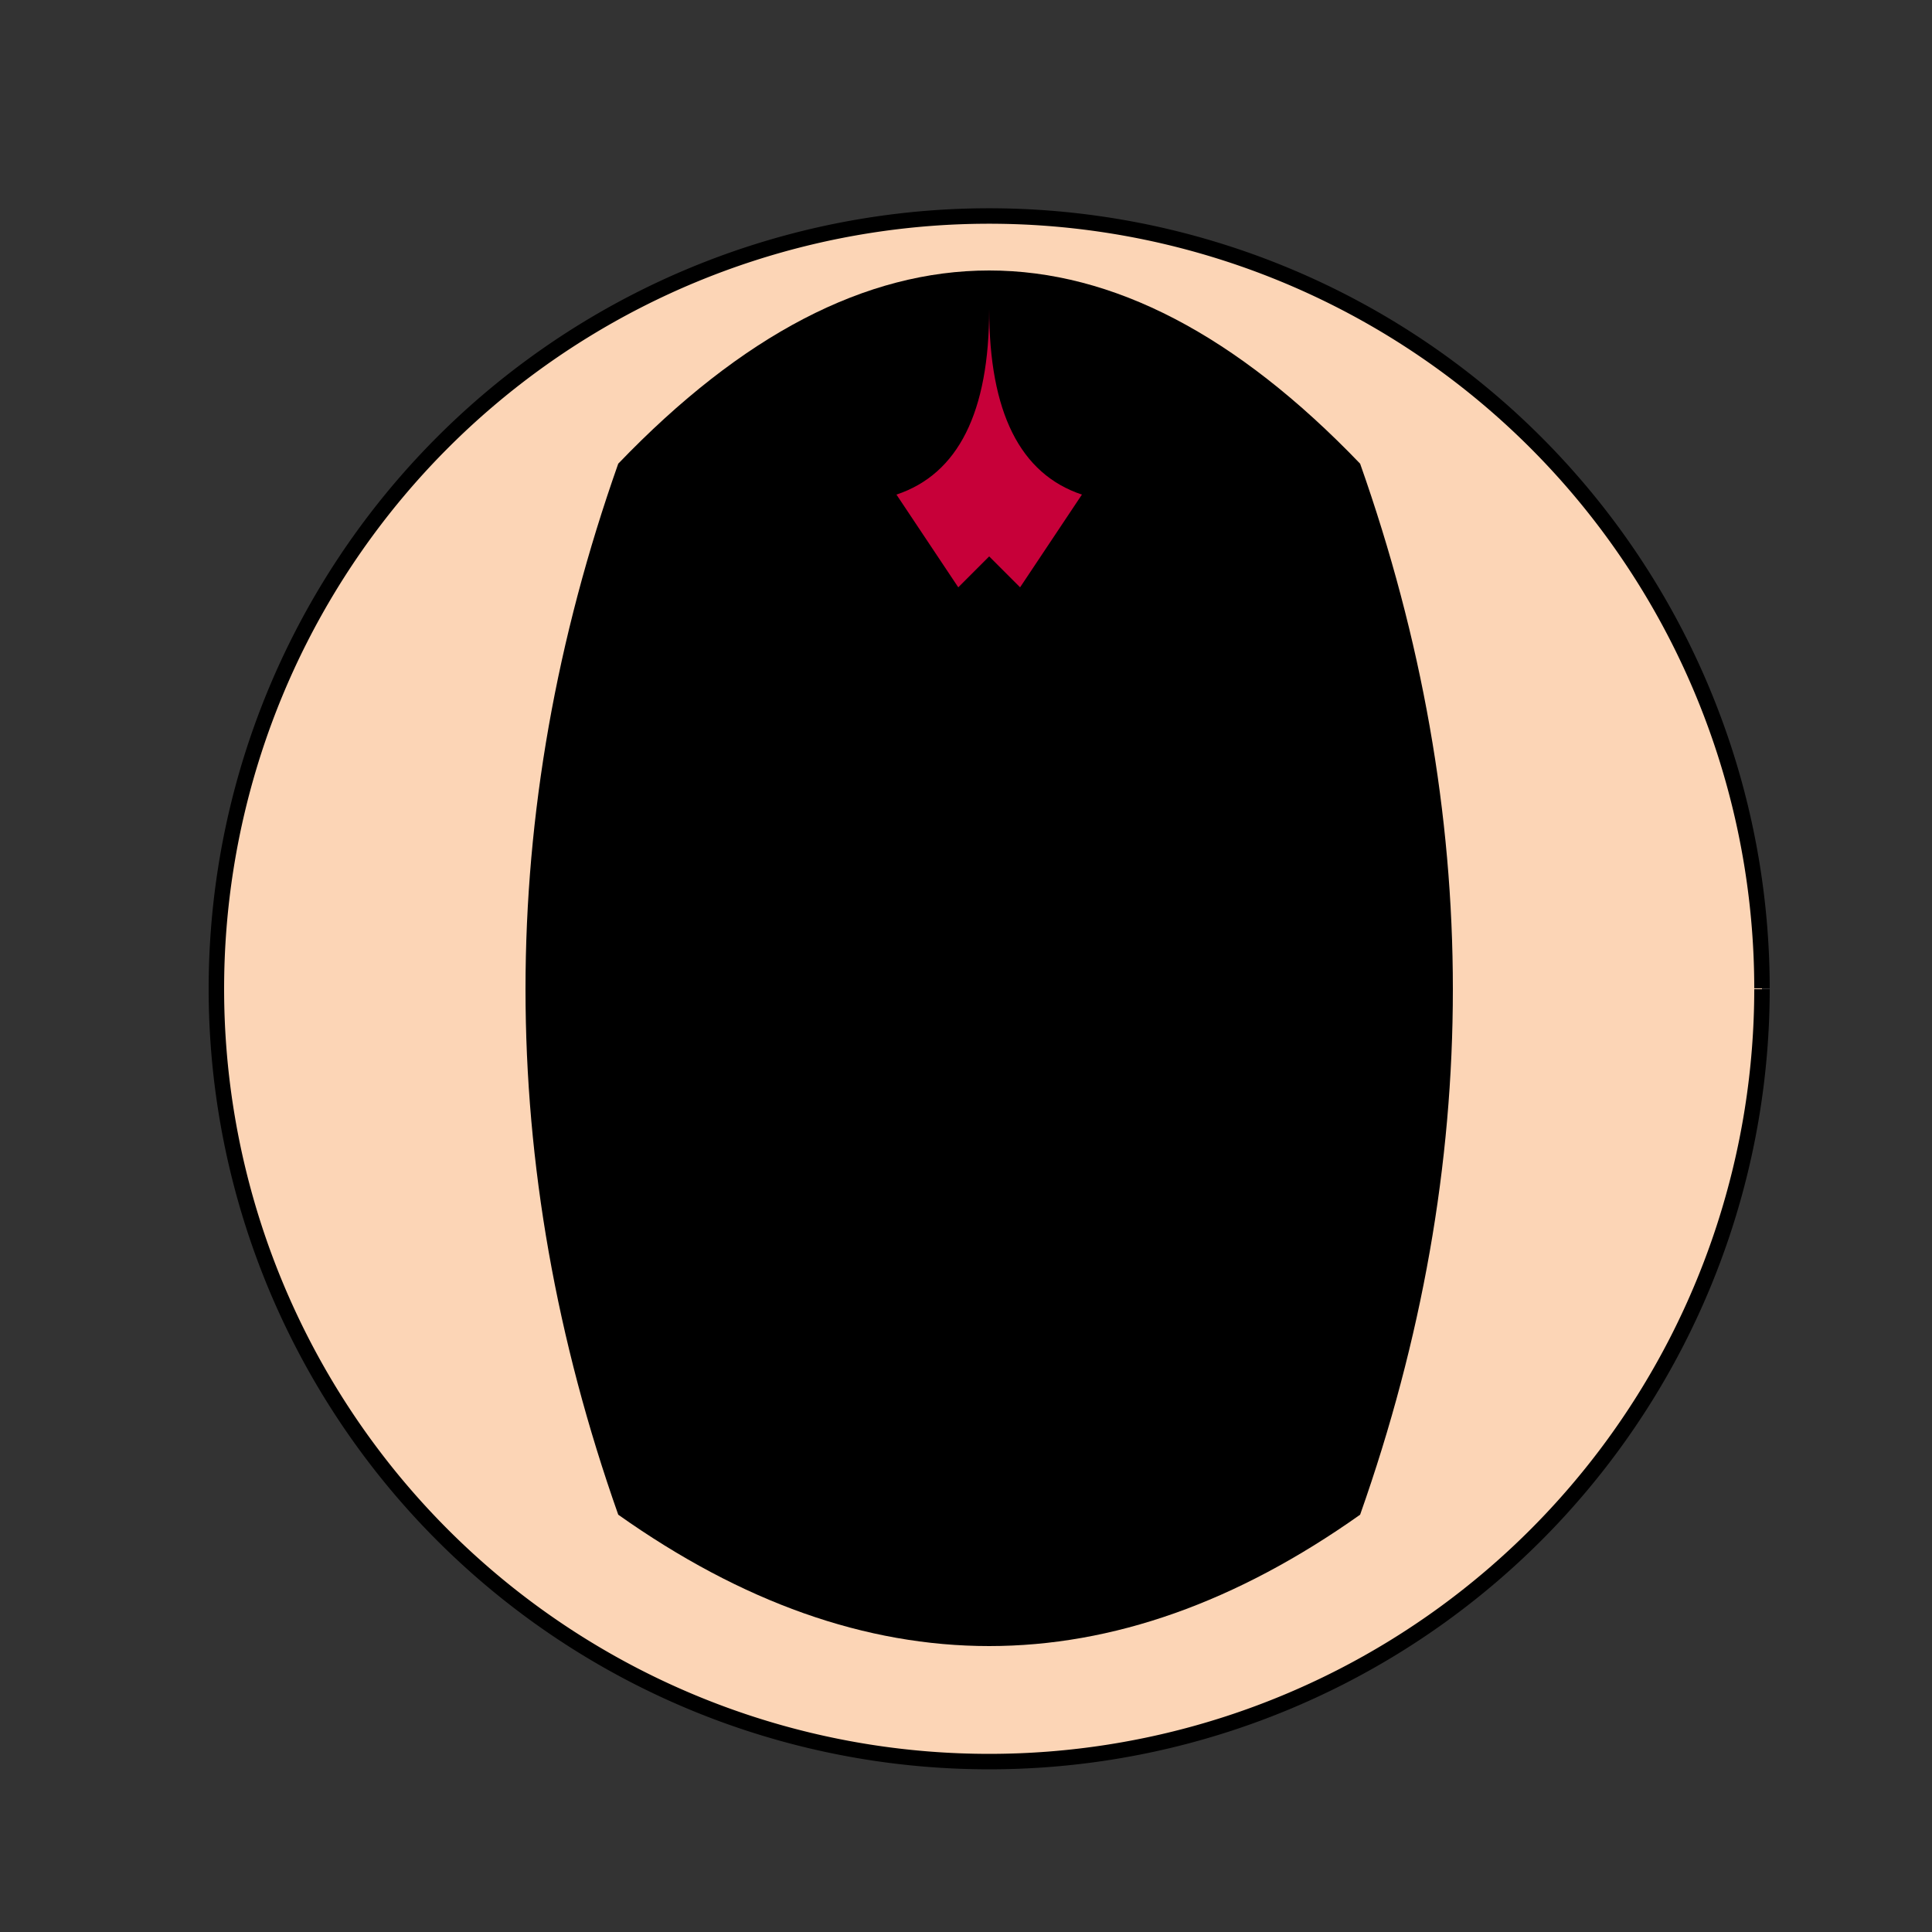
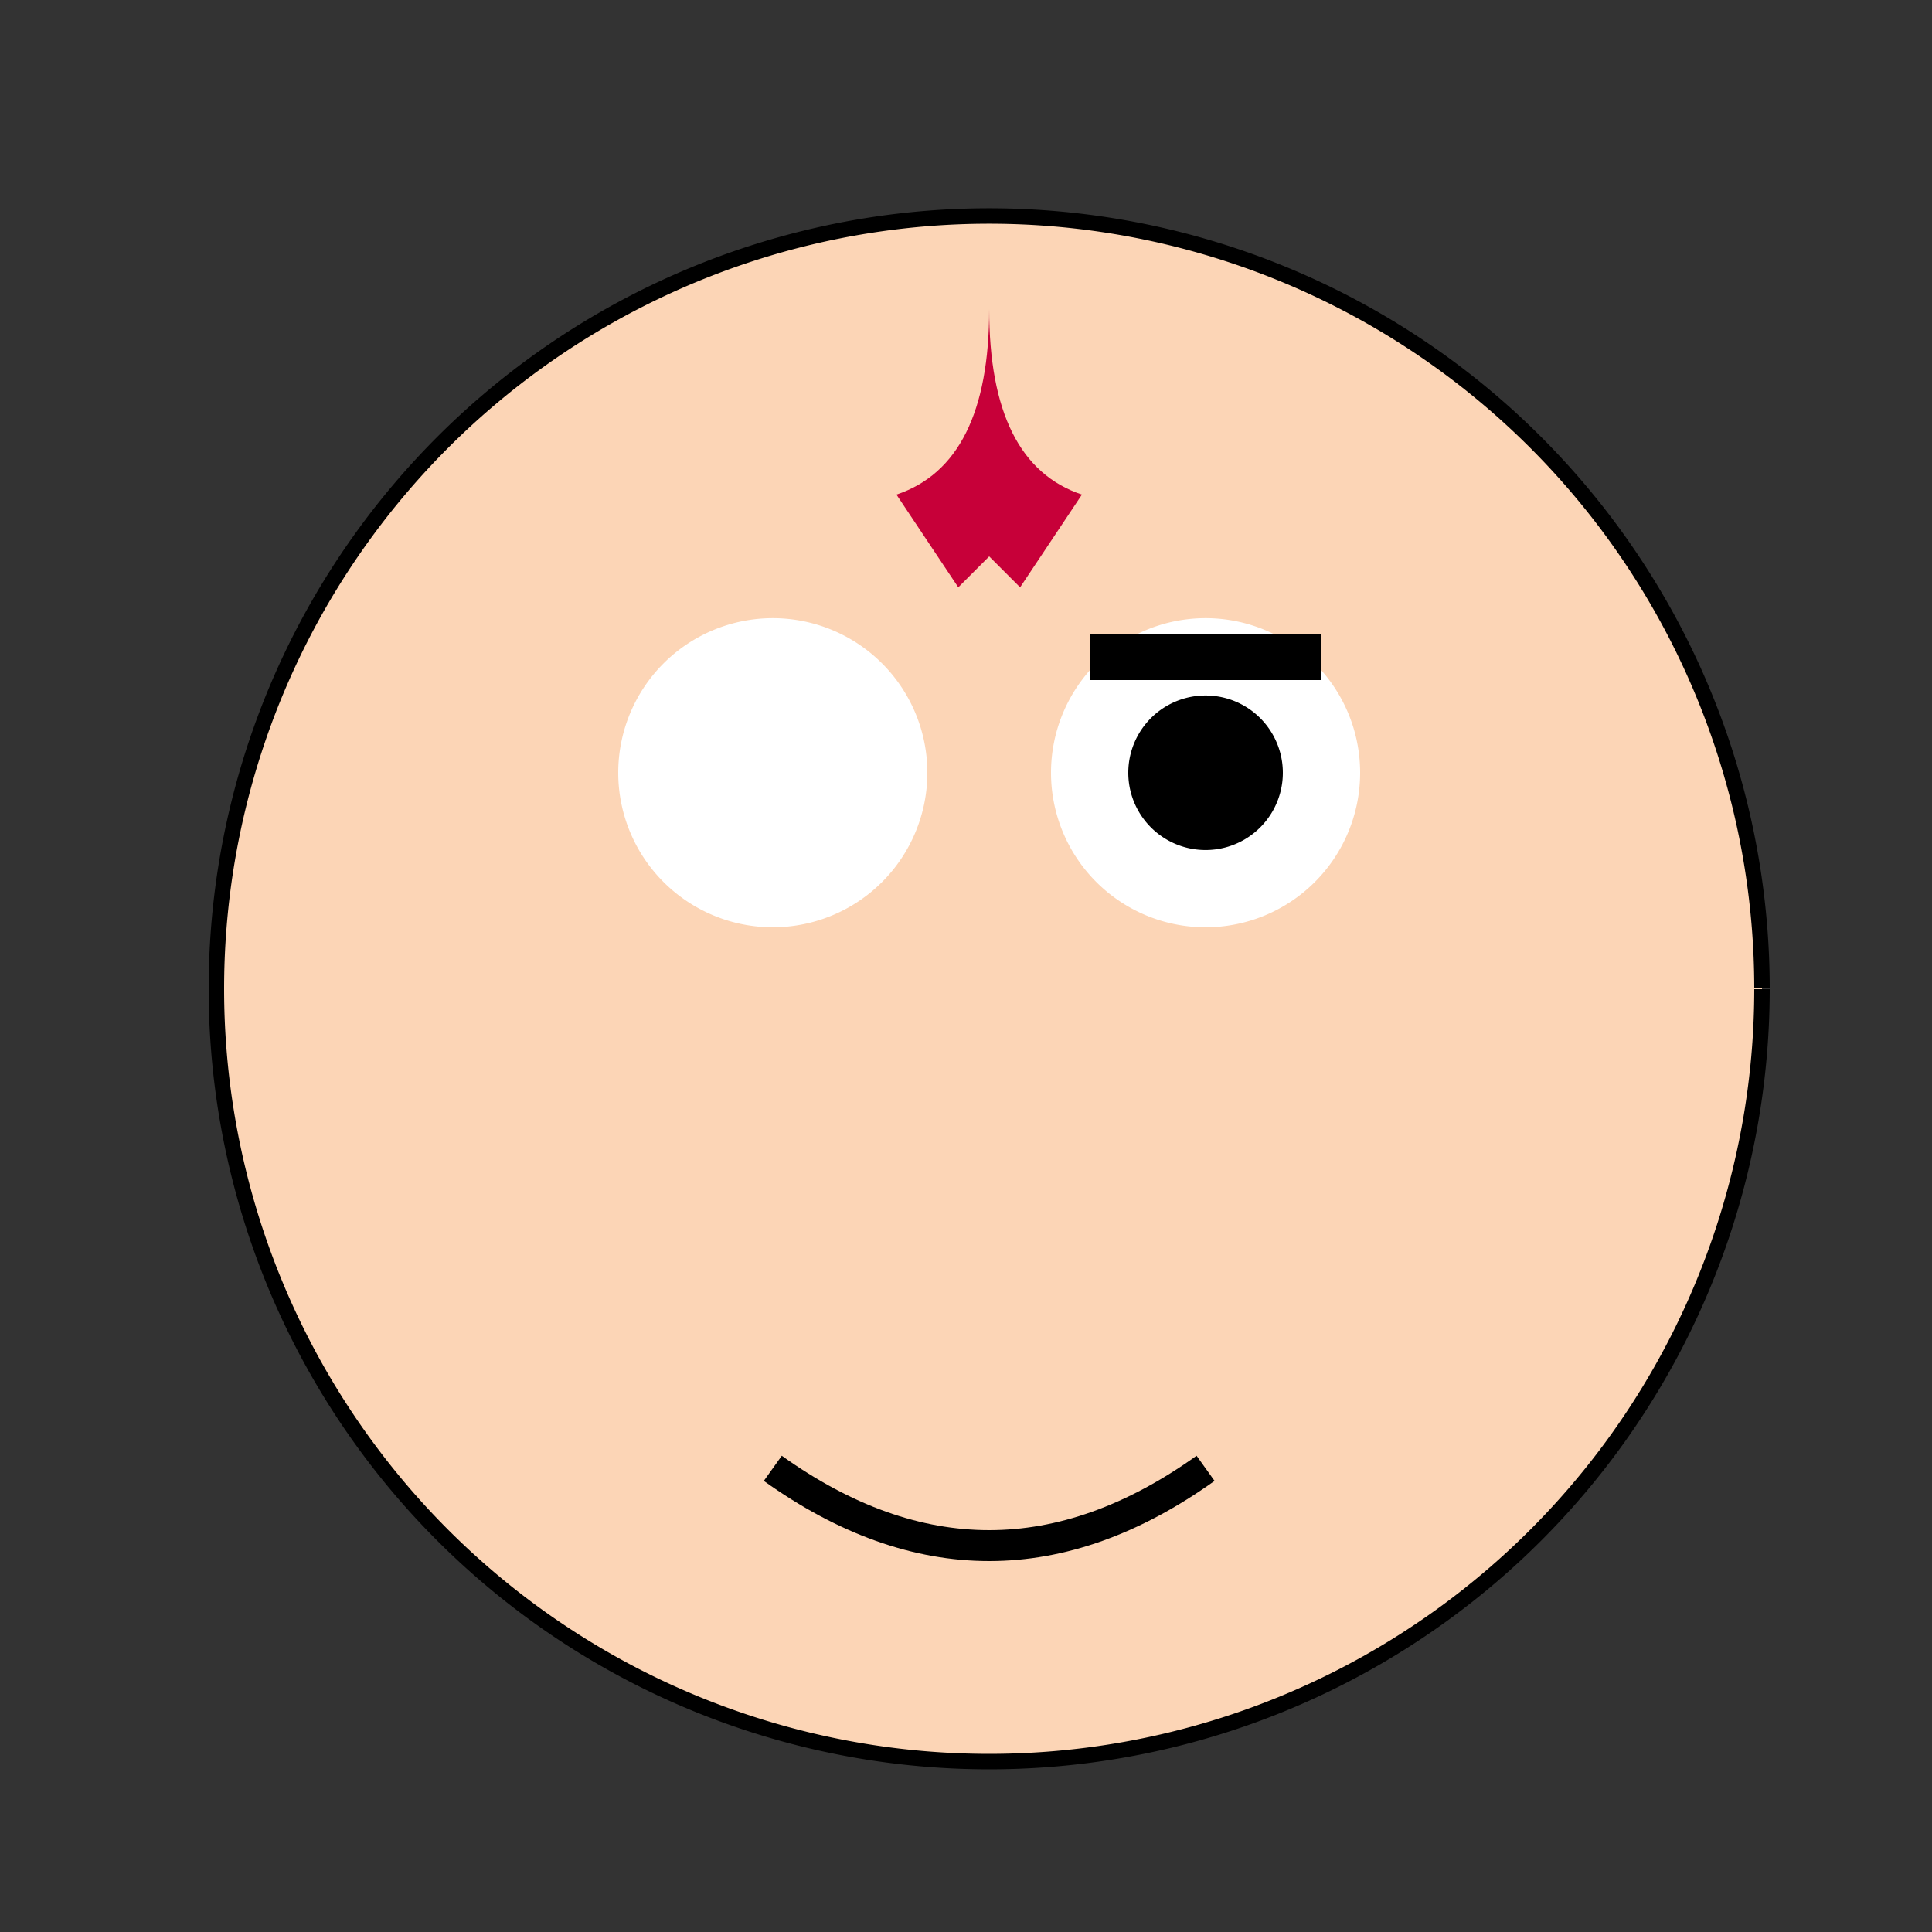
<svg xmlns="http://www.w3.org/2000/svg" width="500" height="500">
  <rect width="100%" height="100%" fill="#333333" stroke="none" />
  <defs />
  <g>
    <path fill="#FCD5B6" stroke="#000000" paint-order="fill stroke markers" d=" M 456 256 A 200 200 0 1 1 456 255.8" stroke-miterlimit="10" stroke-width="4" stroke-dasharray="" />
    <path fill="#FFFFFF" stroke="none" paint-order="stroke fill markers" d=" M 240 200 A 40 40 0 1 1 240 199.96" />
    <path fill="#FFFFFF" stroke="none" paint-order="stroke fill markers" d=" M 352 200 A 40 40 0 1 1 352 199.96" />
-     <path fill="#000000" stroke="none" paint-order="stroke fill markers" d=" M 220 200 A 20 20 0 1 1 220 199.98" />
    <path fill="#000000" stroke="none" paint-order="stroke fill markers" d=" M 332 200 A 20 20 0 1 1 332 199.98" />
-     <path fill="none" stroke="#000000" paint-order="fill stroke markers" d=" M 170 170 L 230 170" stroke-miterlimit="10" stroke-width="12" stroke-dasharray="" />
    <path fill="none" stroke="#000000" paint-order="fill stroke markers" d=" M 282 170 L 342 170" stroke-miterlimit="10" stroke-width="12" stroke-dasharray="" />
-     <path fill="#FCD5B6" stroke="#000000" paint-order="fill stroke markers" d=" M 256 240 L 240 320 L 272 320 Z" stroke-miterlimit="10" stroke-width="4" stroke-dasharray="" />
    <path fill="none" stroke="#000000" paint-order="fill stroke markers" d=" M 200 380 Q 256 420 312 380" stroke-miterlimit="10" stroke-width="8" stroke-dasharray="" />
-     <path fill="#000000" stroke="none" paint-order="stroke fill markers" d=" M 160 120 Q 256 20 352 120 Q 400 256 352 392 Q 256 460 160 392 Q 112 256 160 120" />
    <path fill="#C70039" stroke="none" paint-order="stroke fill markers" d=" M 256 80 Q 256 120 232 128 L 248 152 L 256 144 L 264 152 L 280 128 Q 256 120 256 80" />
  </g>
</svg>